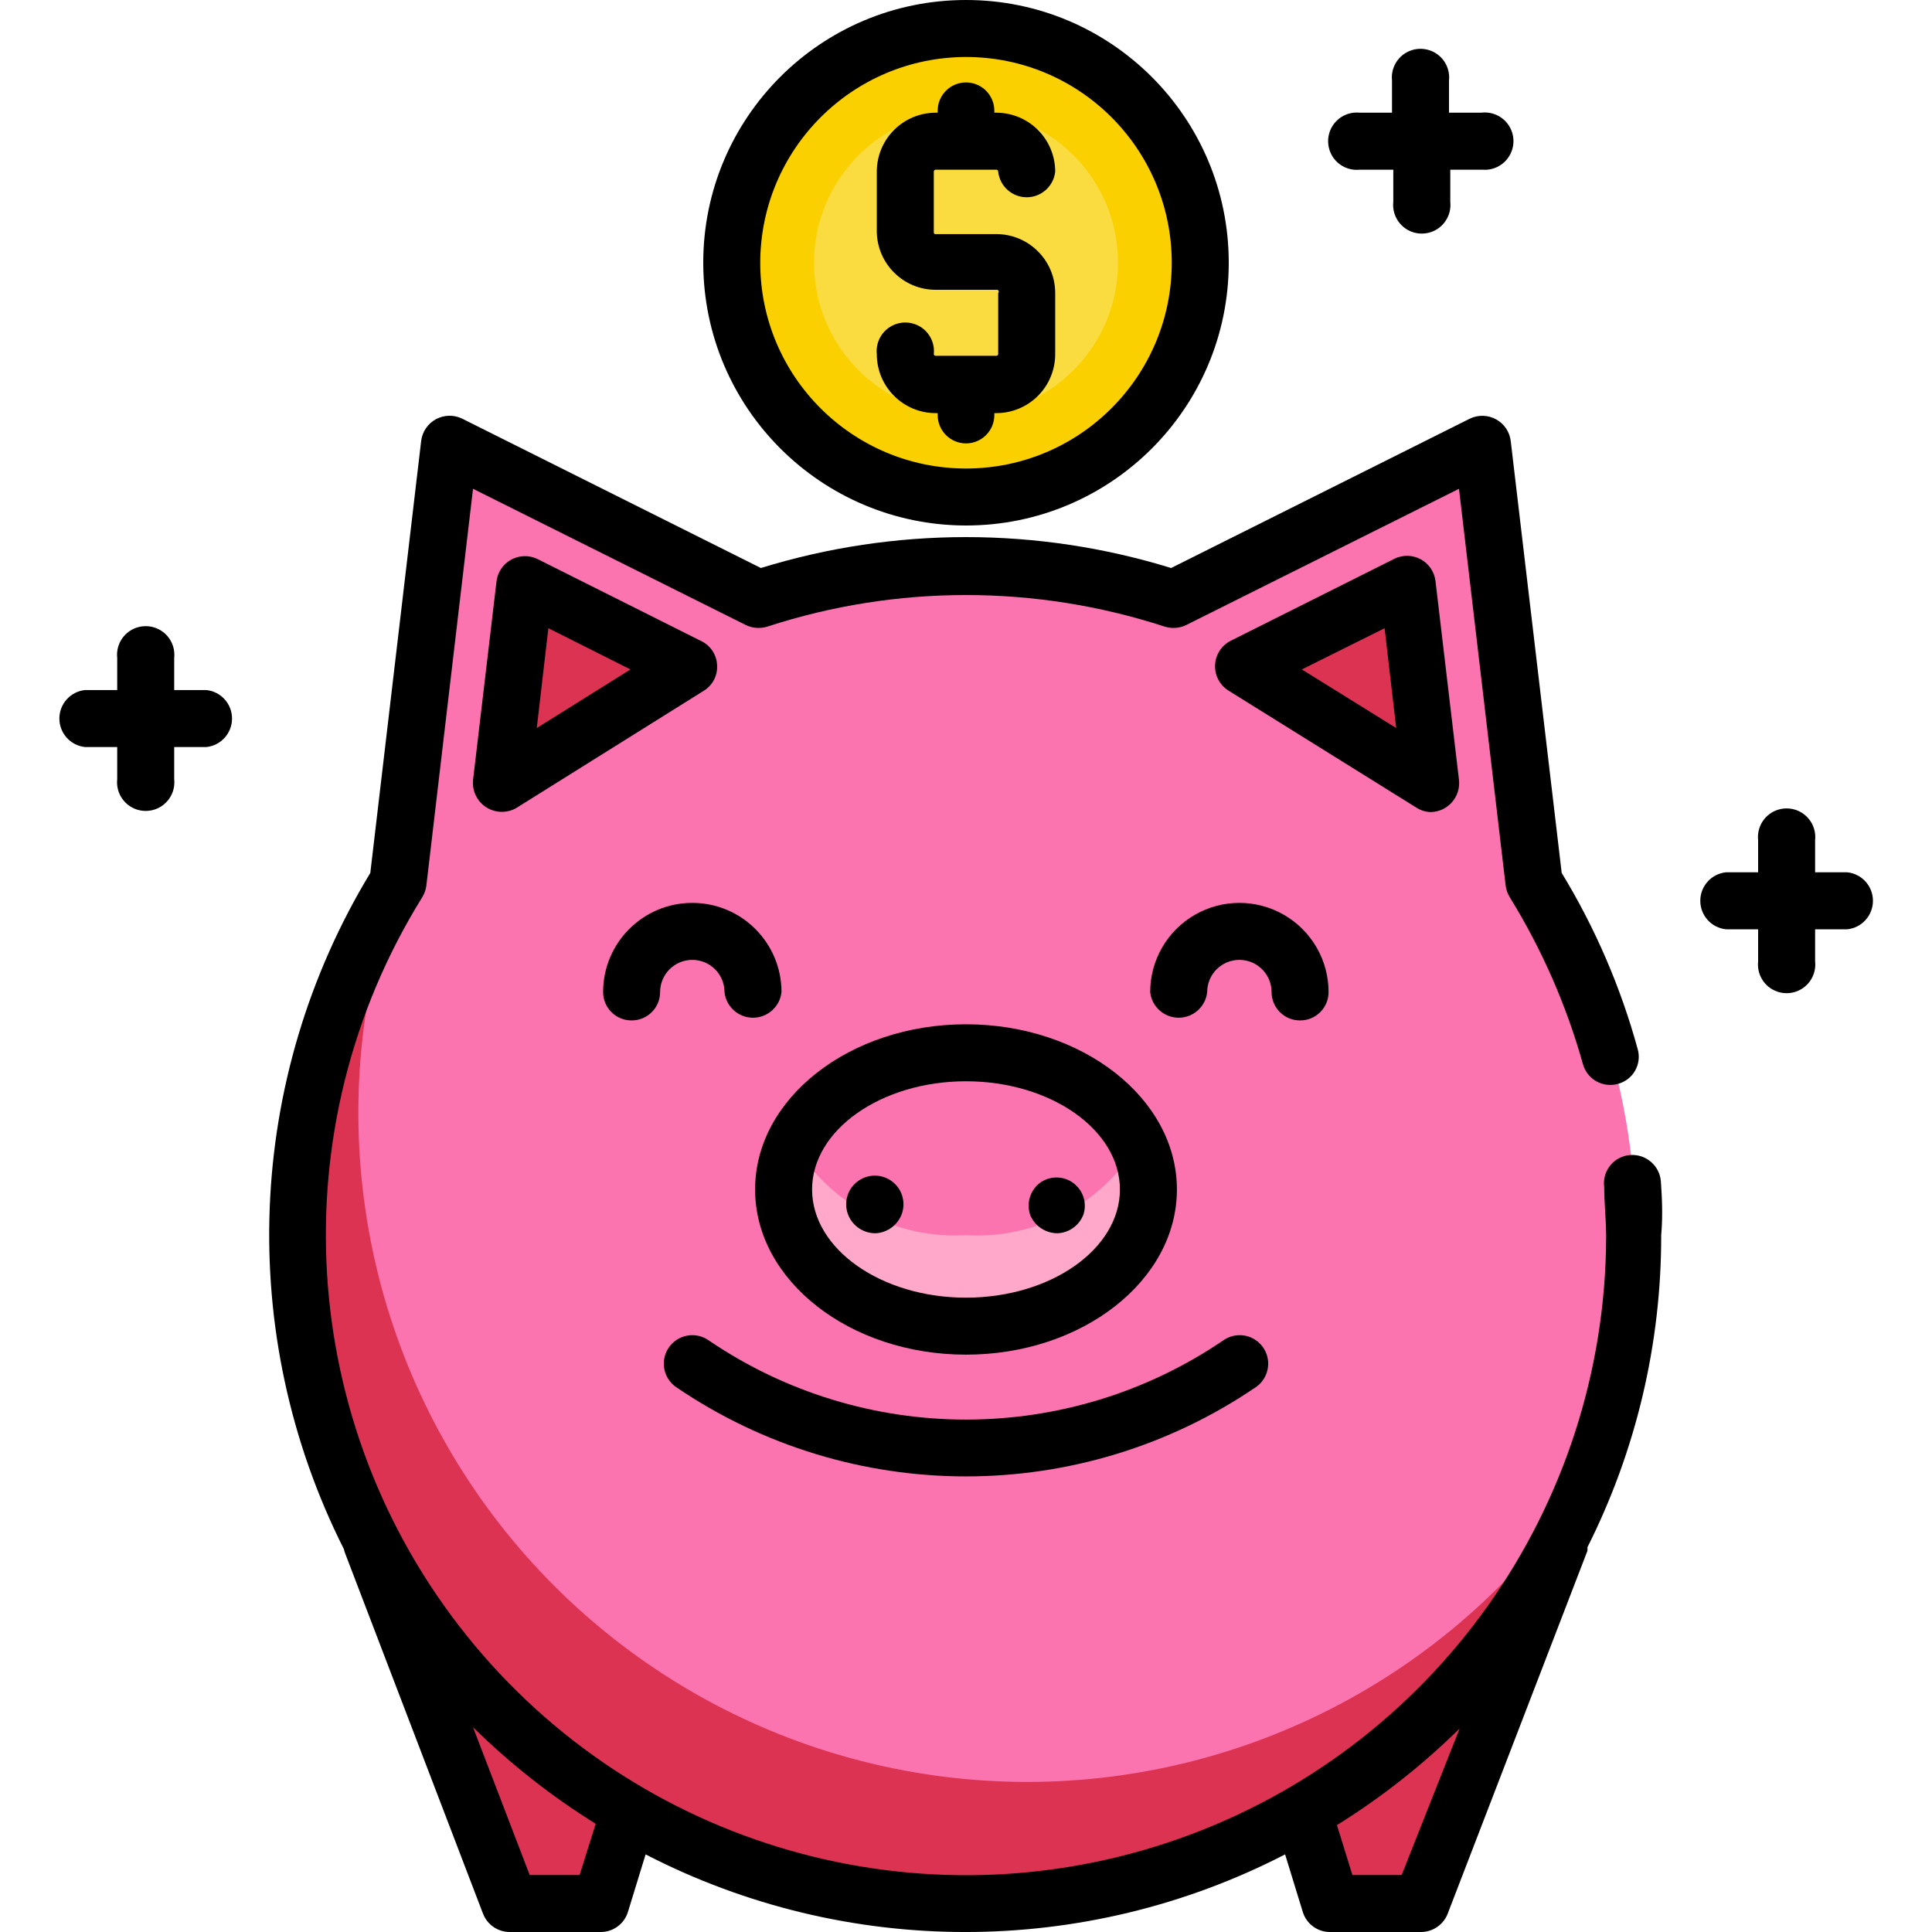
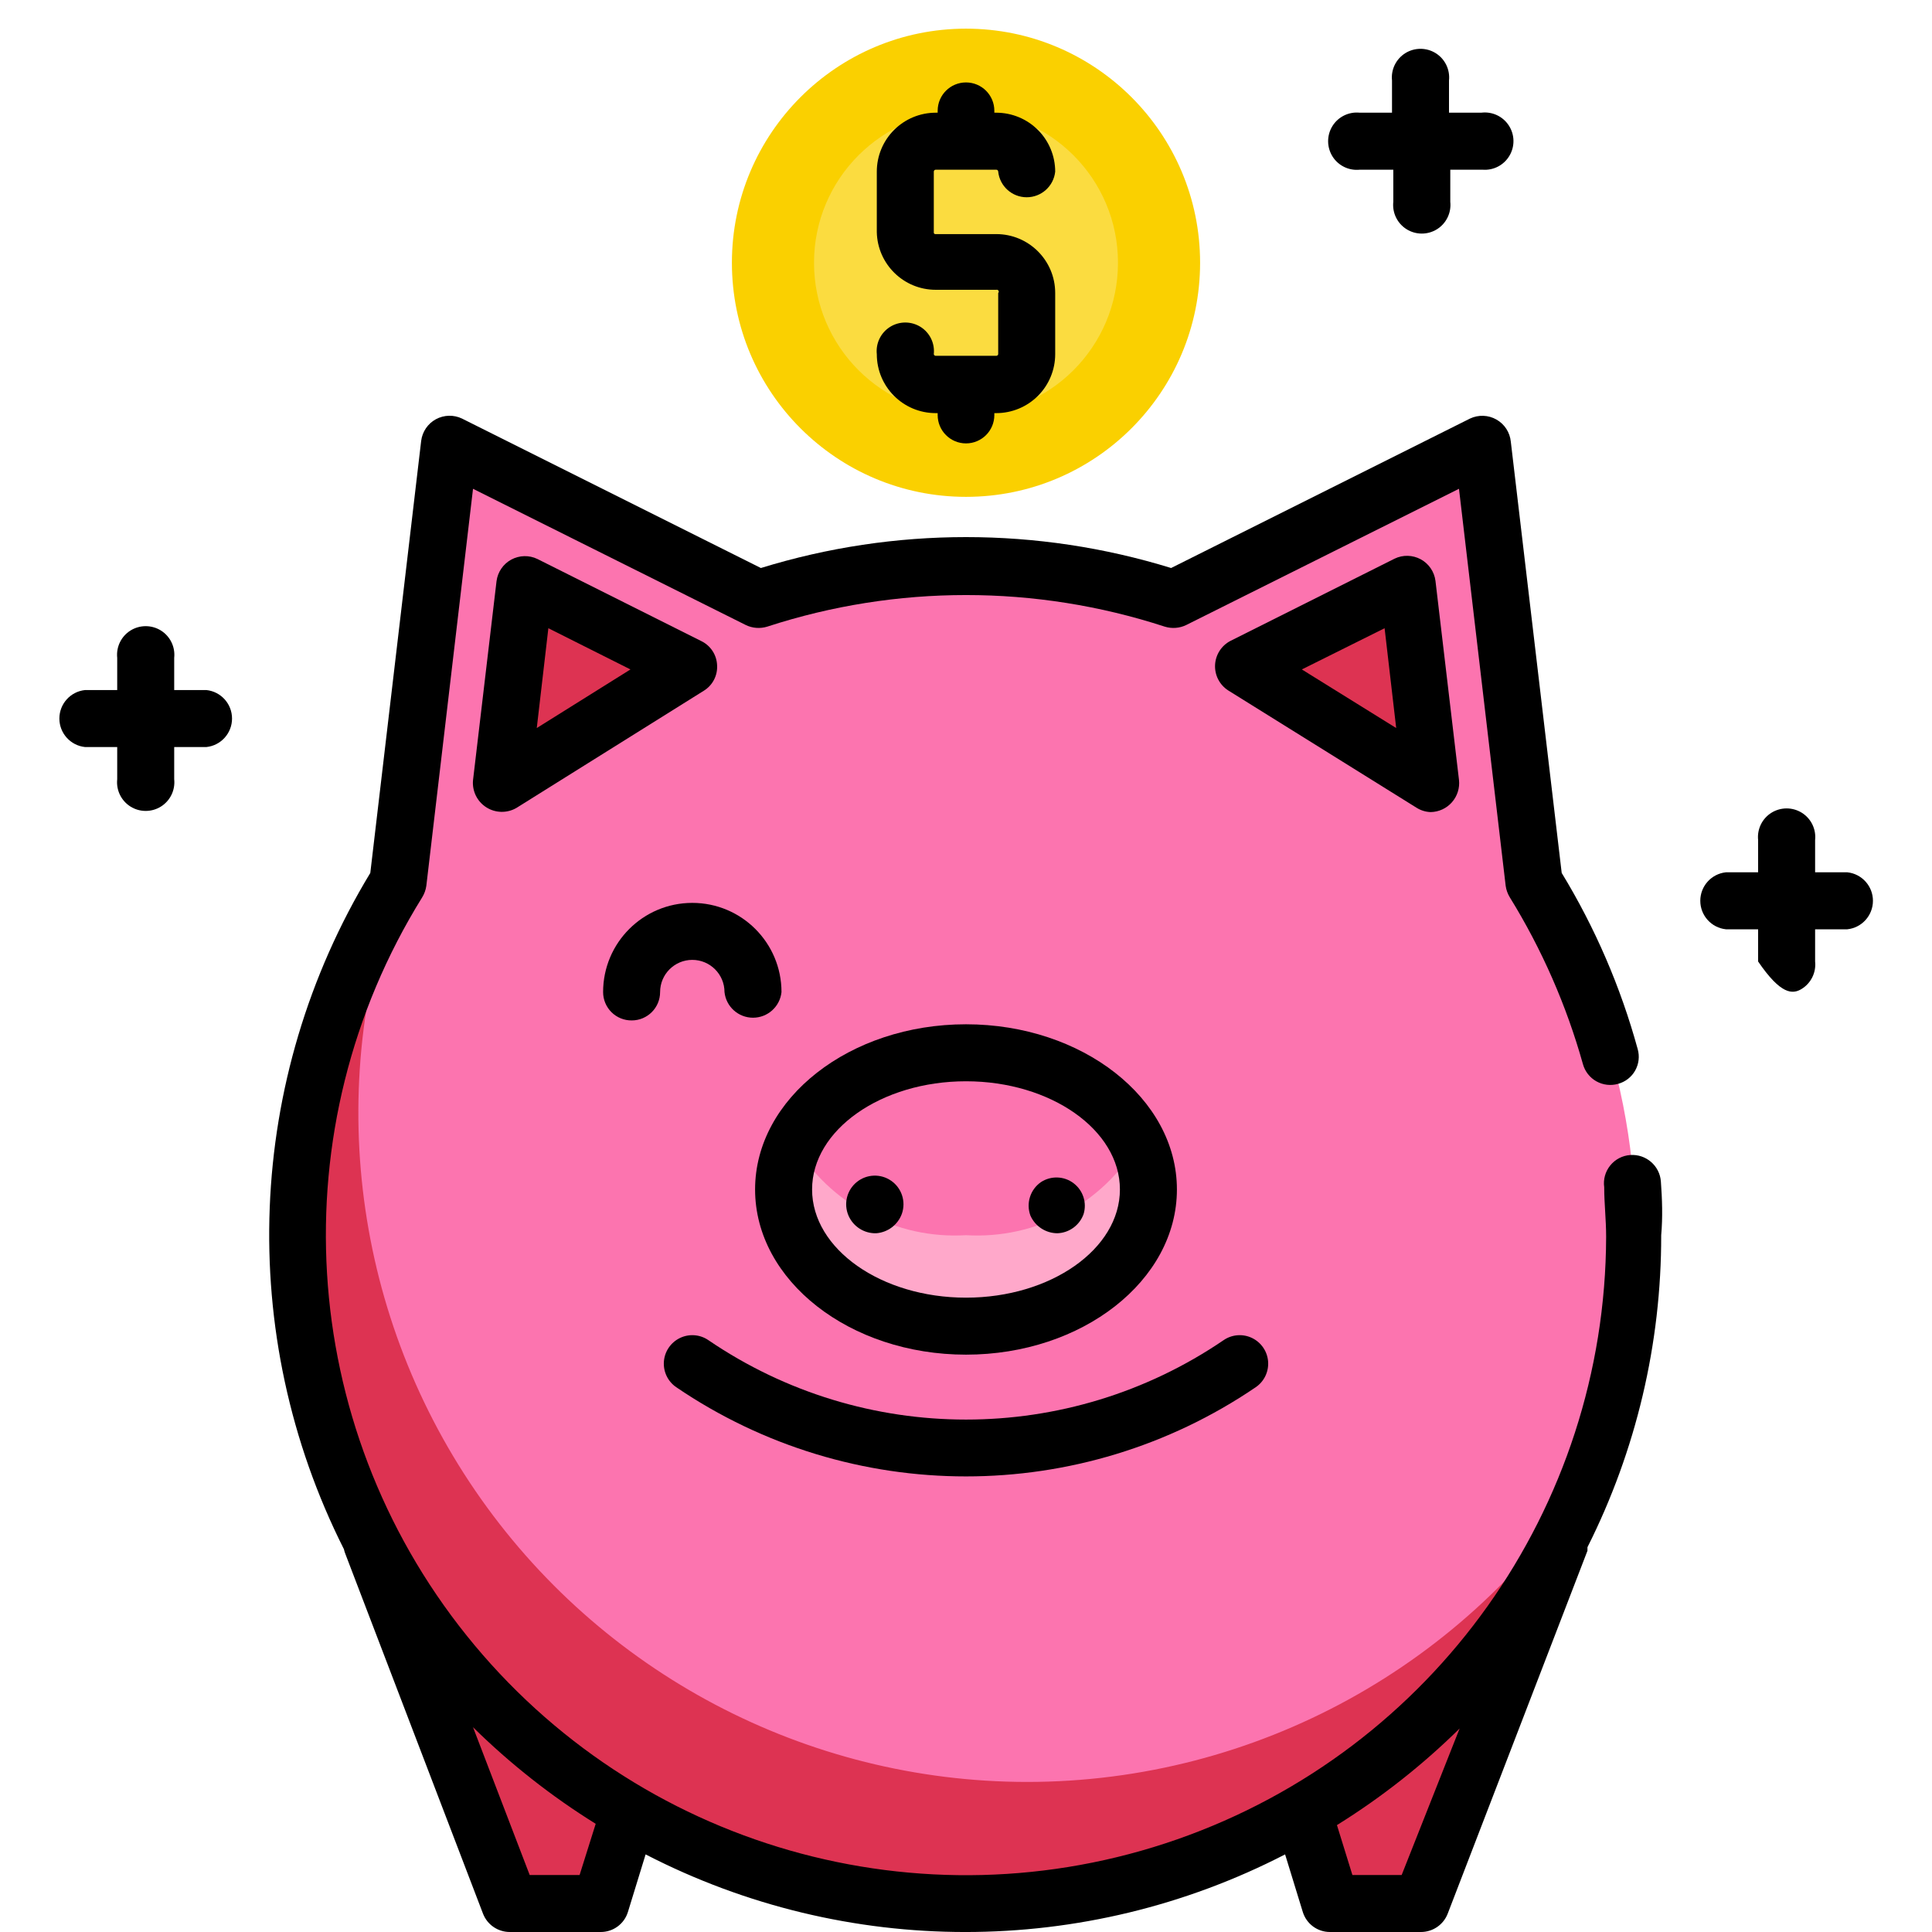
<svg xmlns="http://www.w3.org/2000/svg" width="60px" height="60px" viewBox="0 0 60 60" version="1.1">
  <title>ICON/Debt Free</title>
  <desc>Created with Sketch.</desc>
  <g id="ICON/Debt-Free" stroke="none" stroke-width="1" fill="none" fill-rule="evenodd">
    <g id="Debt-Free" transform="translate(1, 0)" fill-rule="nonzero">
      <polygon id="Path" fill="#DD3352" points="36.55 46.85 47.87 46.85 43.16 59.12 40.32 59.12" />
      <polygon id="Path" fill="#DD3352" points="21.45 46.85 10.13 46.85 14.85 59.12 17.68 59.12" />
      <path d="M46.64,27.41 L45,13.82 L35.41,18.62 C31.22,17.247 26.7,17.247 22.51,18.62 L13,13.82 L11.4,27.41 C6,36.112 7.753,47.451 15.528,54.117 C23.303,60.782 34.777,60.782 42.552,54.117 C50.327,47.451 52.08,36.112 46.68,27.41 L46.64,27.41 Z" id="Path" fill="#FC74AF" />
      <path d="M30.89,55.34 C24.039,55.334 17.632,51.951 13.762,46.298 C9.893,40.646 9.057,33.449 11.53,27.06 L11.36,27.41 C7.201,34.121 7.209,42.61 11.38,49.314 C15.552,56.017 23.164,59.774 31.022,59.007 C38.88,58.241 45.623,53.083 48.42,45.7 C44.614,51.704 37.999,55.342 30.89,55.34 Z" id="Path" fill="#DD3352" />
      <polygon id="Path" fill="#DD3352" points="37.61 20.7 42.7 18.16 43.43 24.34" />
      <polygon id="Path" fill="#DD3352" points="20.39 20.7 15.3 18.16 14.57 24.34" />
      <ellipse id="Oval" fill="#FC74AF" cx="29" cy="36.94" rx="5.66" ry="4.25" />
      <path d="M29,38.36 C26.828,38.49 24.766,37.393 23.66,35.52 C23.449,35.964 23.34,36.449 23.34,36.94 C23.34,39.28 25.87,41.19 29,41.19 C32.13,41.19 34.66,39.28 34.66,36.94 C34.66,36.449 34.551,35.964 34.34,35.52 C33.234,37.393 31.172,38.49 29,38.36 Z" id="Path" fill="#FFA8CA" />
      <circle id="Oval" fill="#FAD000" cx="29" cy="8.16" r="7.27" />
      <circle id="Oval" fill="#FBDC40" cx="29" cy="8.16" r="4.72" />
      <path d="M50.58,36.69 C50.543,36.202 50.118,35.836 49.63,35.87 C49.387,35.887 49.161,36.004 49.008,36.194 C48.854,36.384 48.786,36.628 48.82,36.87 C48.82,37.38 48.88,37.87 48.88,38.41 C48.857,46.838 43.521,54.336 35.566,57.12 C27.61,59.903 18.764,57.368 13.491,50.792 C8.218,44.217 7.665,35.031 12.11,27.87 C12.178,27.76 12.222,27.638 12.24,27.51 L13.69,15.18 L22.16,19.41 C22.369,19.512 22.608,19.529 22.83,19.46 C26.84,18.153 31.16,18.153 35.17,19.46 C35.392,19.529 35.631,19.512 35.84,19.41 L44.31,15.18 L45.76,27.51 C45.778,27.638 45.822,27.76 45.89,27.87 C46.885,29.482 47.649,31.226 48.16,33.05 C48.223,33.276 48.373,33.467 48.578,33.582 C48.783,33.696 49.025,33.725 49.25,33.66 C49.475,33.599 49.667,33.451 49.781,33.248 C49.896,33.045 49.924,32.804 49.86,32.58 C49.332,30.656 48.538,28.814 47.5,27.11 L45.92,13.72 C45.893,13.43 45.726,13.172 45.473,13.029 C45.22,12.885 44.912,12.875 44.65,13 L35.37,17.64 C31.22,16.36 26.78,16.36 22.63,17.64 L13.35,13 C13.092,12.875 12.79,12.883 12.538,13.019 C12.286,13.156 12.116,13.406 12.08,13.69 L10.5,27.11 C6.627,33.501 6.317,41.436 9.68,48.11 C9.692,48.165 9.709,48.218 9.73,48.27 L14,59.43 C14.132,59.773 14.462,60 14.83,60 L17.66,60 C18.046,60 18.386,59.748 18.5,59.38 L19.05,57.59 C25.28,60.804 32.68,60.804 38.91,57.59 L39.46,59.38 C39.574,59.748 39.914,60 40.3,60 L43.13,60 C43.498,60 43.828,59.773 43.96,59.43 L48.3,48.16 L48.3,48.05 C49.812,45.044 50.596,41.725 50.59,38.36 C50.64,37.8 50.62,37.24 50.58,36.69 Z M17,58.23 L15.45,58.23 L13.69,53.64 C14.845,54.778 16.123,55.784 17.5,56.64 L17,58.23 Z M42.53,58.23 L41,58.23 L40.52,56.68 C41.897,55.824 43.175,54.818 44.33,53.68 L42.53,58.23 Z" id="Shape" fill="#000000" />
      <path d="M43.43,25.22 C43.684,25.216 43.924,25.105 44.091,24.915 C44.259,24.724 44.338,24.472 44.31,24.22 L43.58,18.04 C43.544,17.756 43.374,17.506 43.122,17.369 C42.87,17.233 42.568,17.225 42.31,17.35 L37.22,19.9 C36.936,20.044 36.752,20.329 36.735,20.647 C36.719,20.965 36.873,21.267 37.14,21.44 L43,25.09 C43.13,25.17 43.278,25.215 43.43,25.22 L43.43,25.22 Z M39.43,20.79 L42,19.51 L42.36,22.61 L39.43,20.79 Z" id="Shape" fill="#000000" />
      <path d="M21.27,20.66 C21.258,20.339 21.069,20.05 20.78,19.91 L15.69,17.36 C15.432,17.235 15.13,17.243 14.878,17.379 C14.626,17.516 14.456,17.766 14.42,18.05 L13.69,24.23 C13.659,24.566 13.818,24.891 14.103,25.072 C14.387,25.253 14.749,25.26 15.04,25.09 L20.86,21.45 C21.131,21.282 21.289,20.979 21.27,20.66 L21.27,20.66 Z M15.67,22.61 L16.03,19.51 L18.58,20.79 L15.67,22.61 Z" id="Shape" fill="#000000" />
-       <path d="M39.38,31.69 C39.866,31.69 40.26,31.296 40.26,30.81 C40.26,29.82 39.732,28.906 38.875,28.411 C38.018,27.916 36.962,27.916 36.105,28.411 C35.248,28.906 34.72,29.82 34.72,30.81 C34.768,31.263 35.15,31.606 35.605,31.606 C36.06,31.606 36.442,31.263 36.49,30.81 C36.49,30.258 36.938,29.81 37.49,29.81 C38.042,29.81 38.49,30.258 38.49,30.81 C38.49,31.045 38.584,31.27 38.751,31.436 C38.918,31.601 39.145,31.693 39.38,31.69 L39.38,31.69 Z" id="Path" fill="#000000" />
      <path d="M18.62,31.69 C19.106,31.69 19.5,31.296 19.5,30.81 C19.5,30.258 19.948,29.81 20.5,29.81 C21.052,29.81 21.5,30.258 21.5,30.81 C21.548,31.263 21.93,31.606 22.385,31.606 C22.84,31.606 23.222,31.263 23.27,30.81 C23.27,29.28 22.03,28.04 20.5,28.04 C18.97,28.04 17.73,29.28 17.73,30.81 C17.73,31.045 17.824,31.27 17.991,31.436 C18.158,31.601 18.385,31.693 18.62,31.69 L18.62,31.69 Z" id="Path" fill="#000000" />
      <path d="M29,42.07 C32.61,42.07 35.55,39.77 35.55,36.94 C35.55,34.11 32.61,31.81 29,31.81 C25.39,31.81 22.45,34.11 22.45,36.94 C22.45,39.77 25.39,42.07 29,42.07 Z M29,33.58 C31.63,33.58 33.78,35.09 33.78,36.94 C33.78,38.79 31.63,40.3 29,40.3 C26.37,40.3 24.22,38.79 24.22,36.94 C24.22,35.09 26.37,33.58 29,33.58 Z" id="Shape" fill="#000000" />
      <path d="M25.35,37.75 C25.497,38.092 25.838,38.31 26.21,38.3 C26.574,38.273 26.888,38.034 27.01,37.69 C27.139,37.314 27.004,36.898 26.678,36.671 C26.353,36.443 25.916,36.459 25.607,36.71 C25.299,36.96 25.194,37.385 25.35,37.75 L25.35,37.75 Z" id="Path" fill="#000000" />
      <path d="M31,37.75 C31.146,38.083 31.476,38.299 31.84,38.3 C32.205,38.286 32.525,38.053 32.65,37.71 C32.761,37.356 32.637,36.97 32.341,36.746 C32.046,36.522 31.641,36.508 31.33,36.71 C30.995,36.941 30.86,37.369 31,37.75 L31,37.75 Z" id="Path" fill="#000000" />
      <path d="M20,43.08 C25.431,46.775 32.569,46.775 38,43.08 C38.261,42.901 38.406,42.597 38.382,42.282 C38.358,41.967 38.167,41.689 37.882,41.552 C37.597,41.415 37.261,41.441 37,41.62 C32.173,44.908 25.827,44.908 21,41.62 C20.739,41.441 20.403,41.415 20.118,41.552 C19.833,41.689 19.642,41.967 19.618,42.282 C19.594,42.597 19.739,42.901 20,43.08 L20,43.08 Z" id="Path" fill="#000000" />
-       <path d="M29,16.32 C33.507,16.32 37.16,12.667 37.16,8.16 C37.16,3.653 33.507,0 29,0 C24.493,0 20.84,3.653 20.84,8.16 C20.846,12.664 24.496,16.314 29,16.32 L29,16.32 Z M29,1.77 C32.529,1.77 35.39,4.631 35.39,8.16 C35.39,11.689 32.529,14.55 29,14.55 C25.471,14.55 22.61,11.689 22.61,8.16 C22.616,4.633 25.473,1.776 29,1.77 Z" id="Shape" fill="#000000" />
      <path d="M29.94,11.05 L28.06,11.05 C28.03,11.05 28.005,11.029 28,11 C28.036,10.661 27.876,10.332 27.587,10.151 C27.298,9.971 26.932,9.971 26.643,10.151 C26.354,10.332 26.194,10.661 26.23,11 C26.23,12.011 27.049,12.83 28.06,12.83 L28.12,12.83 L28.12,12.89 C28.12,13.376 28.514,13.77 29,13.77 C29.486,13.77 29.88,13.376 29.88,12.89 L29.88,12.83 L29.94,12.83 C30.425,12.83 30.891,12.637 31.234,12.294 C31.577,11.951 31.77,11.485 31.77,11 L31.77,9.1 C31.77,8.089 30.951,7.27 29.94,7.27 L28.06,7.27 C28.043,7.274 28.026,7.269 28.013,7.257 C28.001,7.244 27.996,7.227 28,7.21 L28,5.33 C28,5.297 28.027,5.27 28.06,5.27 L29.94,5.27 C29.973,5.27 30,5.297 30,5.33 C30.048,5.783 30.43,6.126 30.885,6.126 C31.34,6.126 31.722,5.783 31.77,5.33 C31.77,4.845 31.577,4.379 31.234,4.036 C30.891,3.693 30.425,3.5 29.94,3.5 L29.88,3.5 L29.88,3.44 C29.88,2.954 29.486,2.56 29,2.56 C28.514,2.56 28.12,2.954 28.12,3.44 L28.12,3.5 L28.06,3.5 C27.575,3.5 27.109,3.693 26.766,4.036 C26.423,4.379 26.23,4.845 26.23,5.33 L26.23,7.21 C26.252,8.205 27.065,9 28.06,9 L29.94,9 C29.966,8.992 29.995,9.003 30.009,9.026 C30.024,9.05 30.02,9.081 30,9.1 L30,11 C29.995,11.029 29.97,11.05 29.94,11.05 L29.94,11.05 Z" id="Path" fill="#000000" />
-       <path d="M56.37,27.09 L55.37,27.09 L55.37,26.09 C55.406,25.751 55.246,25.422 54.957,25.241 C54.668,25.061 54.302,25.061 54.013,25.241 C53.724,25.422 53.564,25.751 53.6,26.09 L53.6,27.09 L52.6,27.09 C52.147,27.138 51.804,27.52 51.804,27.975 C51.804,28.43 52.147,28.812 52.6,28.86 L53.6,28.86 L53.6,29.86 C53.564,30.199 53.724,30.528 54.013,30.709 C54.302,30.889 54.668,30.889 54.957,30.709 C55.246,30.528 55.406,30.199 55.37,29.86 L55.37,28.86 L56.37,28.86 C56.823,28.812 57.166,28.43 57.166,27.975 C57.166,27.52 56.823,27.138 56.37,27.09 L56.37,27.09 Z" id="Path" fill="#000000" />
+       <path d="M56.37,27.09 L55.37,27.09 L55.37,26.09 C55.406,25.751 55.246,25.422 54.957,25.241 C54.668,25.061 54.302,25.061 54.013,25.241 C53.724,25.422 53.564,25.751 53.6,26.09 L53.6,27.09 L52.6,27.09 C52.147,27.138 51.804,27.52 51.804,27.975 C51.804,28.43 52.147,28.812 52.6,28.86 L53.6,28.86 L53.6,29.86 C54.302,30.889 54.668,30.889 54.957,30.709 C55.246,30.528 55.406,30.199 55.37,29.86 L55.37,28.86 L56.37,28.86 C56.823,28.812 57.166,28.43 57.166,27.975 C57.166,27.52 56.823,27.138 56.37,27.09 L56.37,27.09 Z" id="Path" fill="#000000" />
      <path d="M41.27,5.27 L42.27,5.27 L42.27,6.27 C42.234,6.609 42.394,6.938 42.683,7.119 C42.972,7.299 43.338,7.299 43.627,7.119 C43.916,6.938 44.076,6.609 44.04,6.27 L44.04,5.27 L45.04,5.27 C45.379,5.298 45.704,5.13 45.877,4.837 C46.051,4.545 46.043,4.179 45.856,3.895 C45.67,3.61 45.337,3.457 45,3.5 L44,3.5 L44,2.5 C44.036,2.161 43.876,1.832 43.587,1.651 C43.298,1.471 42.932,1.471 42.643,1.651 C42.354,1.832 42.194,2.161 42.23,2.5 L42.23,3.5 L41.23,3.5 C40.891,3.464 40.562,3.624 40.381,3.913 C40.201,4.202 40.201,4.568 40.381,4.857 C40.562,5.146 40.891,5.306 41.23,5.27 L41.27,5.27 Z" id="Path" fill="#000000" />
      <path d="M5.41,21.43 L4.41,21.43 L4.41,20.43 C4.446,20.091 4.286,19.762 3.997,19.581 C3.708,19.401 3.342,19.401 3.053,19.581 C2.764,19.762 2.604,20.091 2.64,20.43 L2.64,21.43 L1.64,21.43 C1.187,21.478 0.844,21.86 0.844,22.315 C0.844,22.77 1.187,23.152 1.64,23.2 L2.64,23.2 L2.64,24.2 C2.604,24.539 2.764,24.868 3.053,25.049 C3.342,25.229 3.708,25.229 3.997,25.049 C4.286,24.868 4.446,24.539 4.41,24.2 L4.41,23.2 L5.41,23.2 C5.863,23.152 6.206,22.77 6.206,22.315 C6.206,21.86 5.863,21.478 5.41,21.43 L5.41,21.43 Z" id="Path" fill="#000000" />
    </g>
  </g>
</svg>